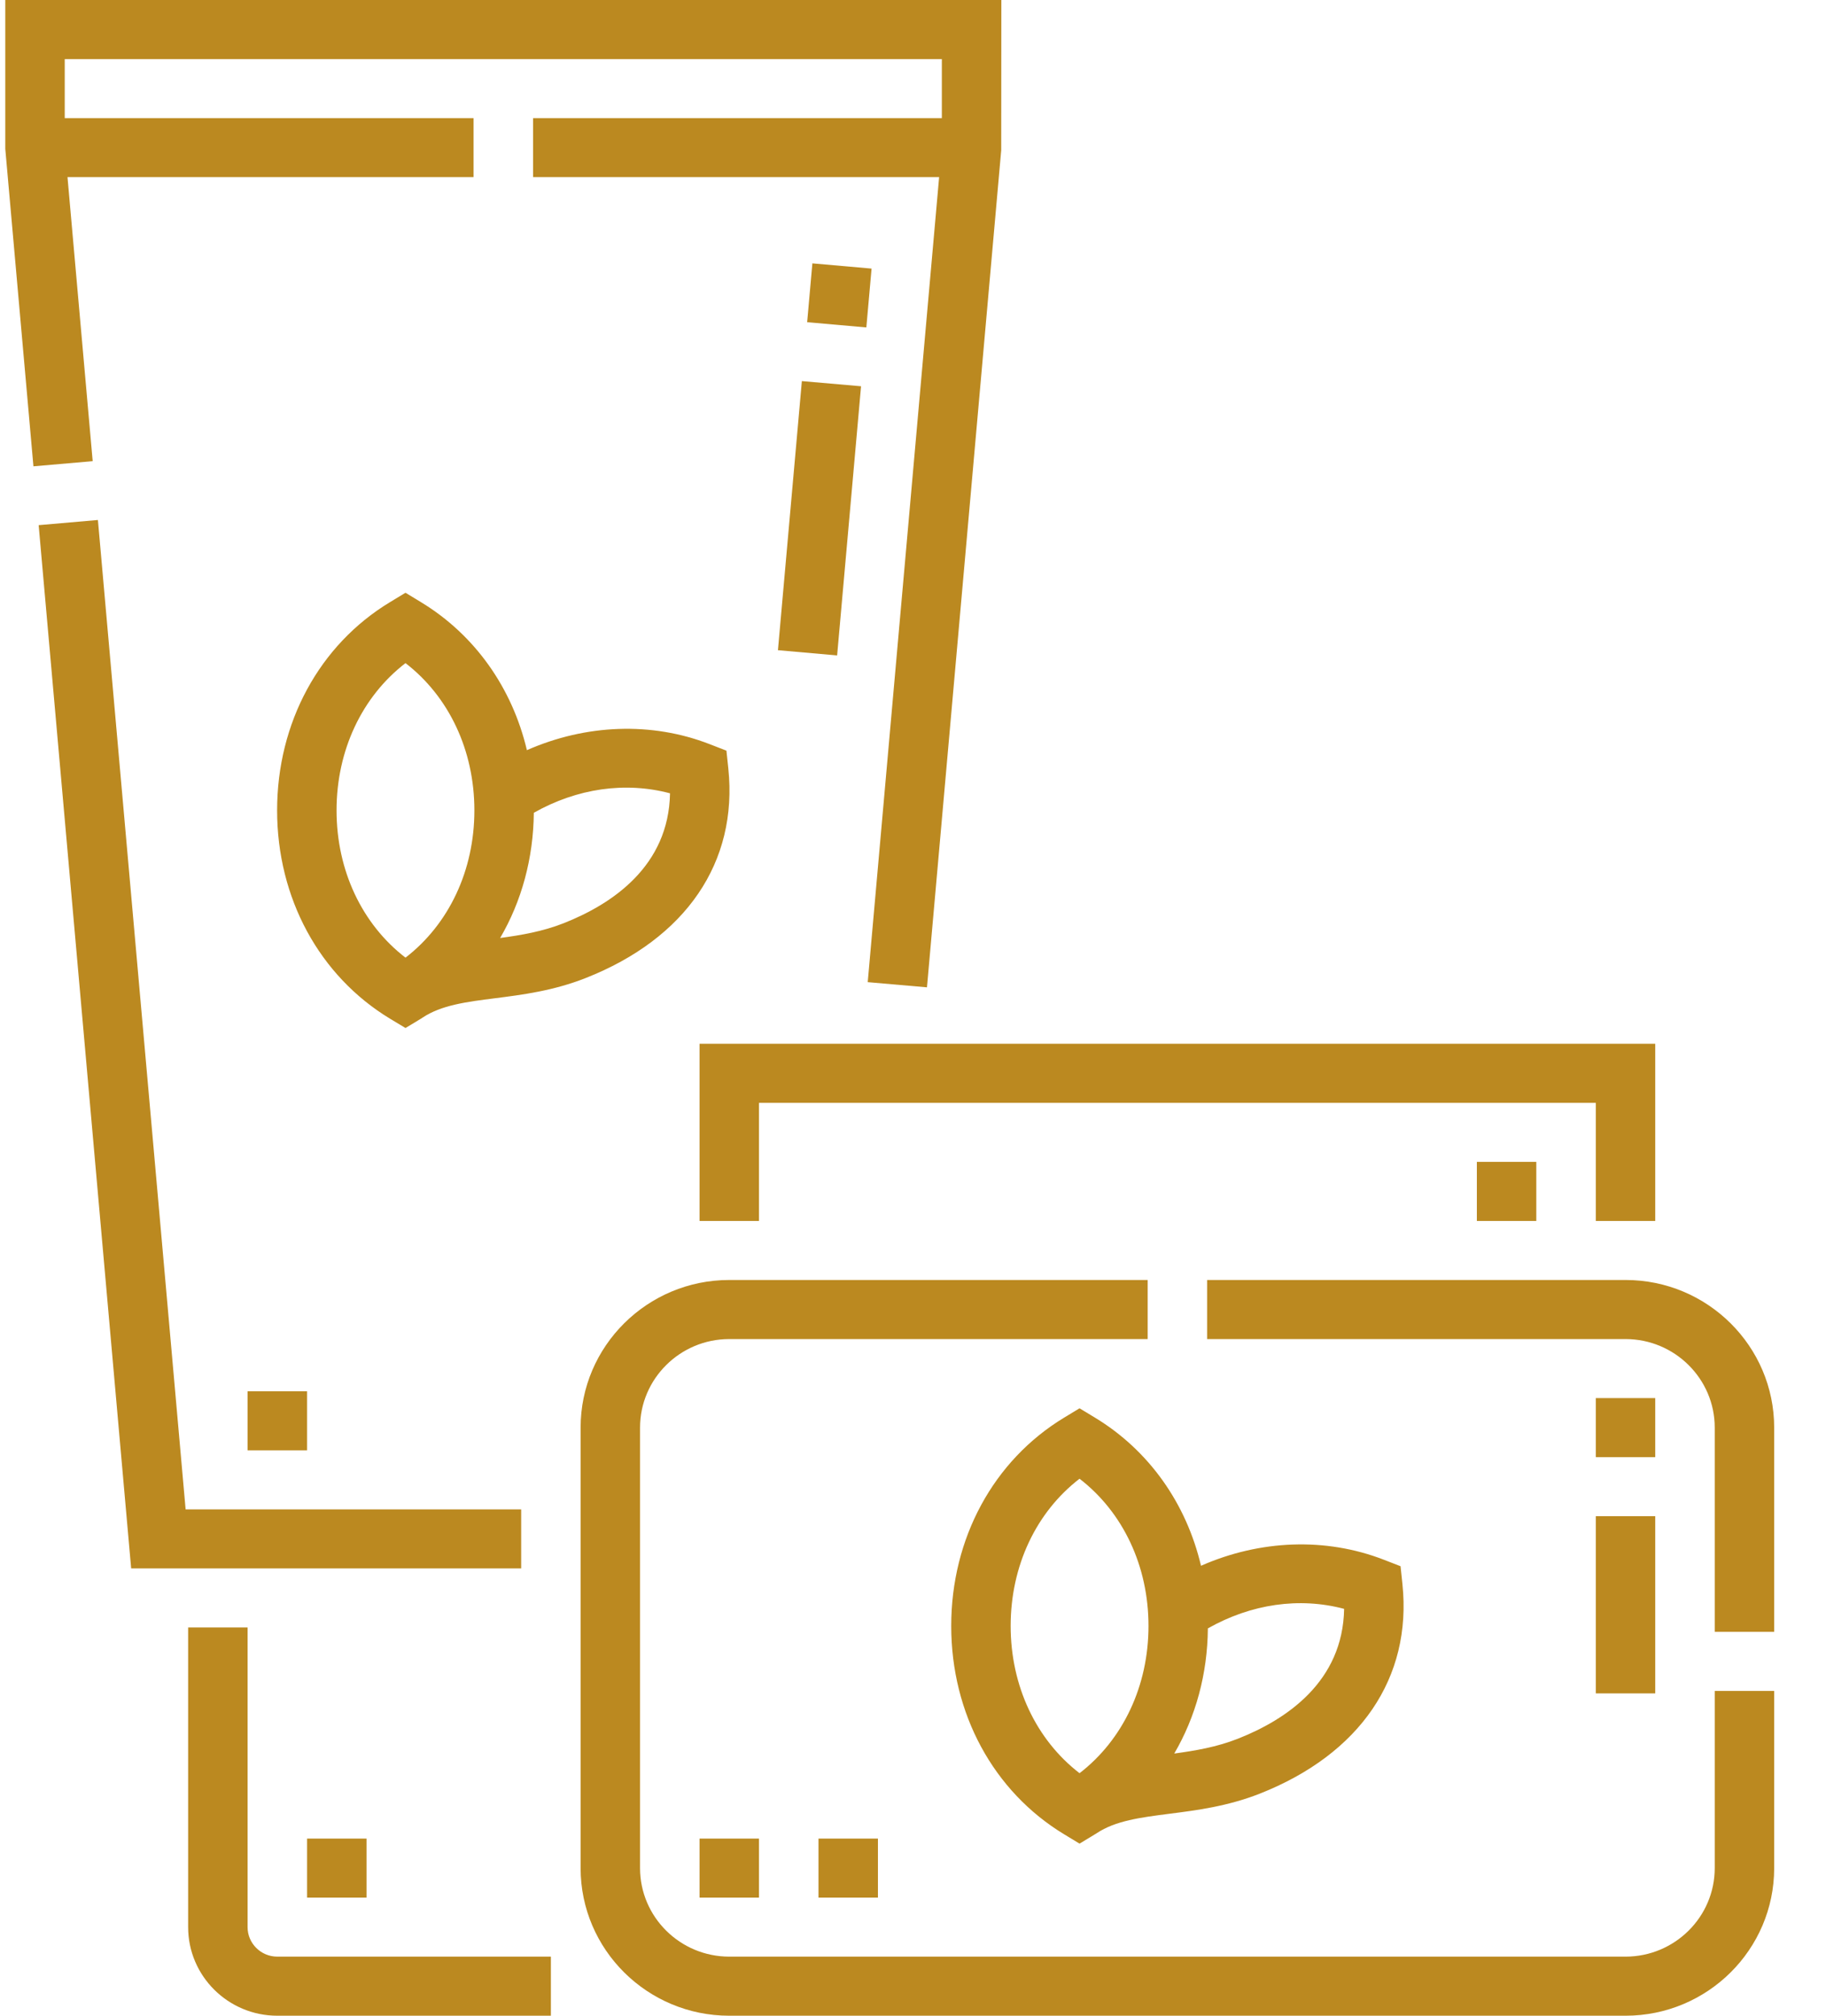
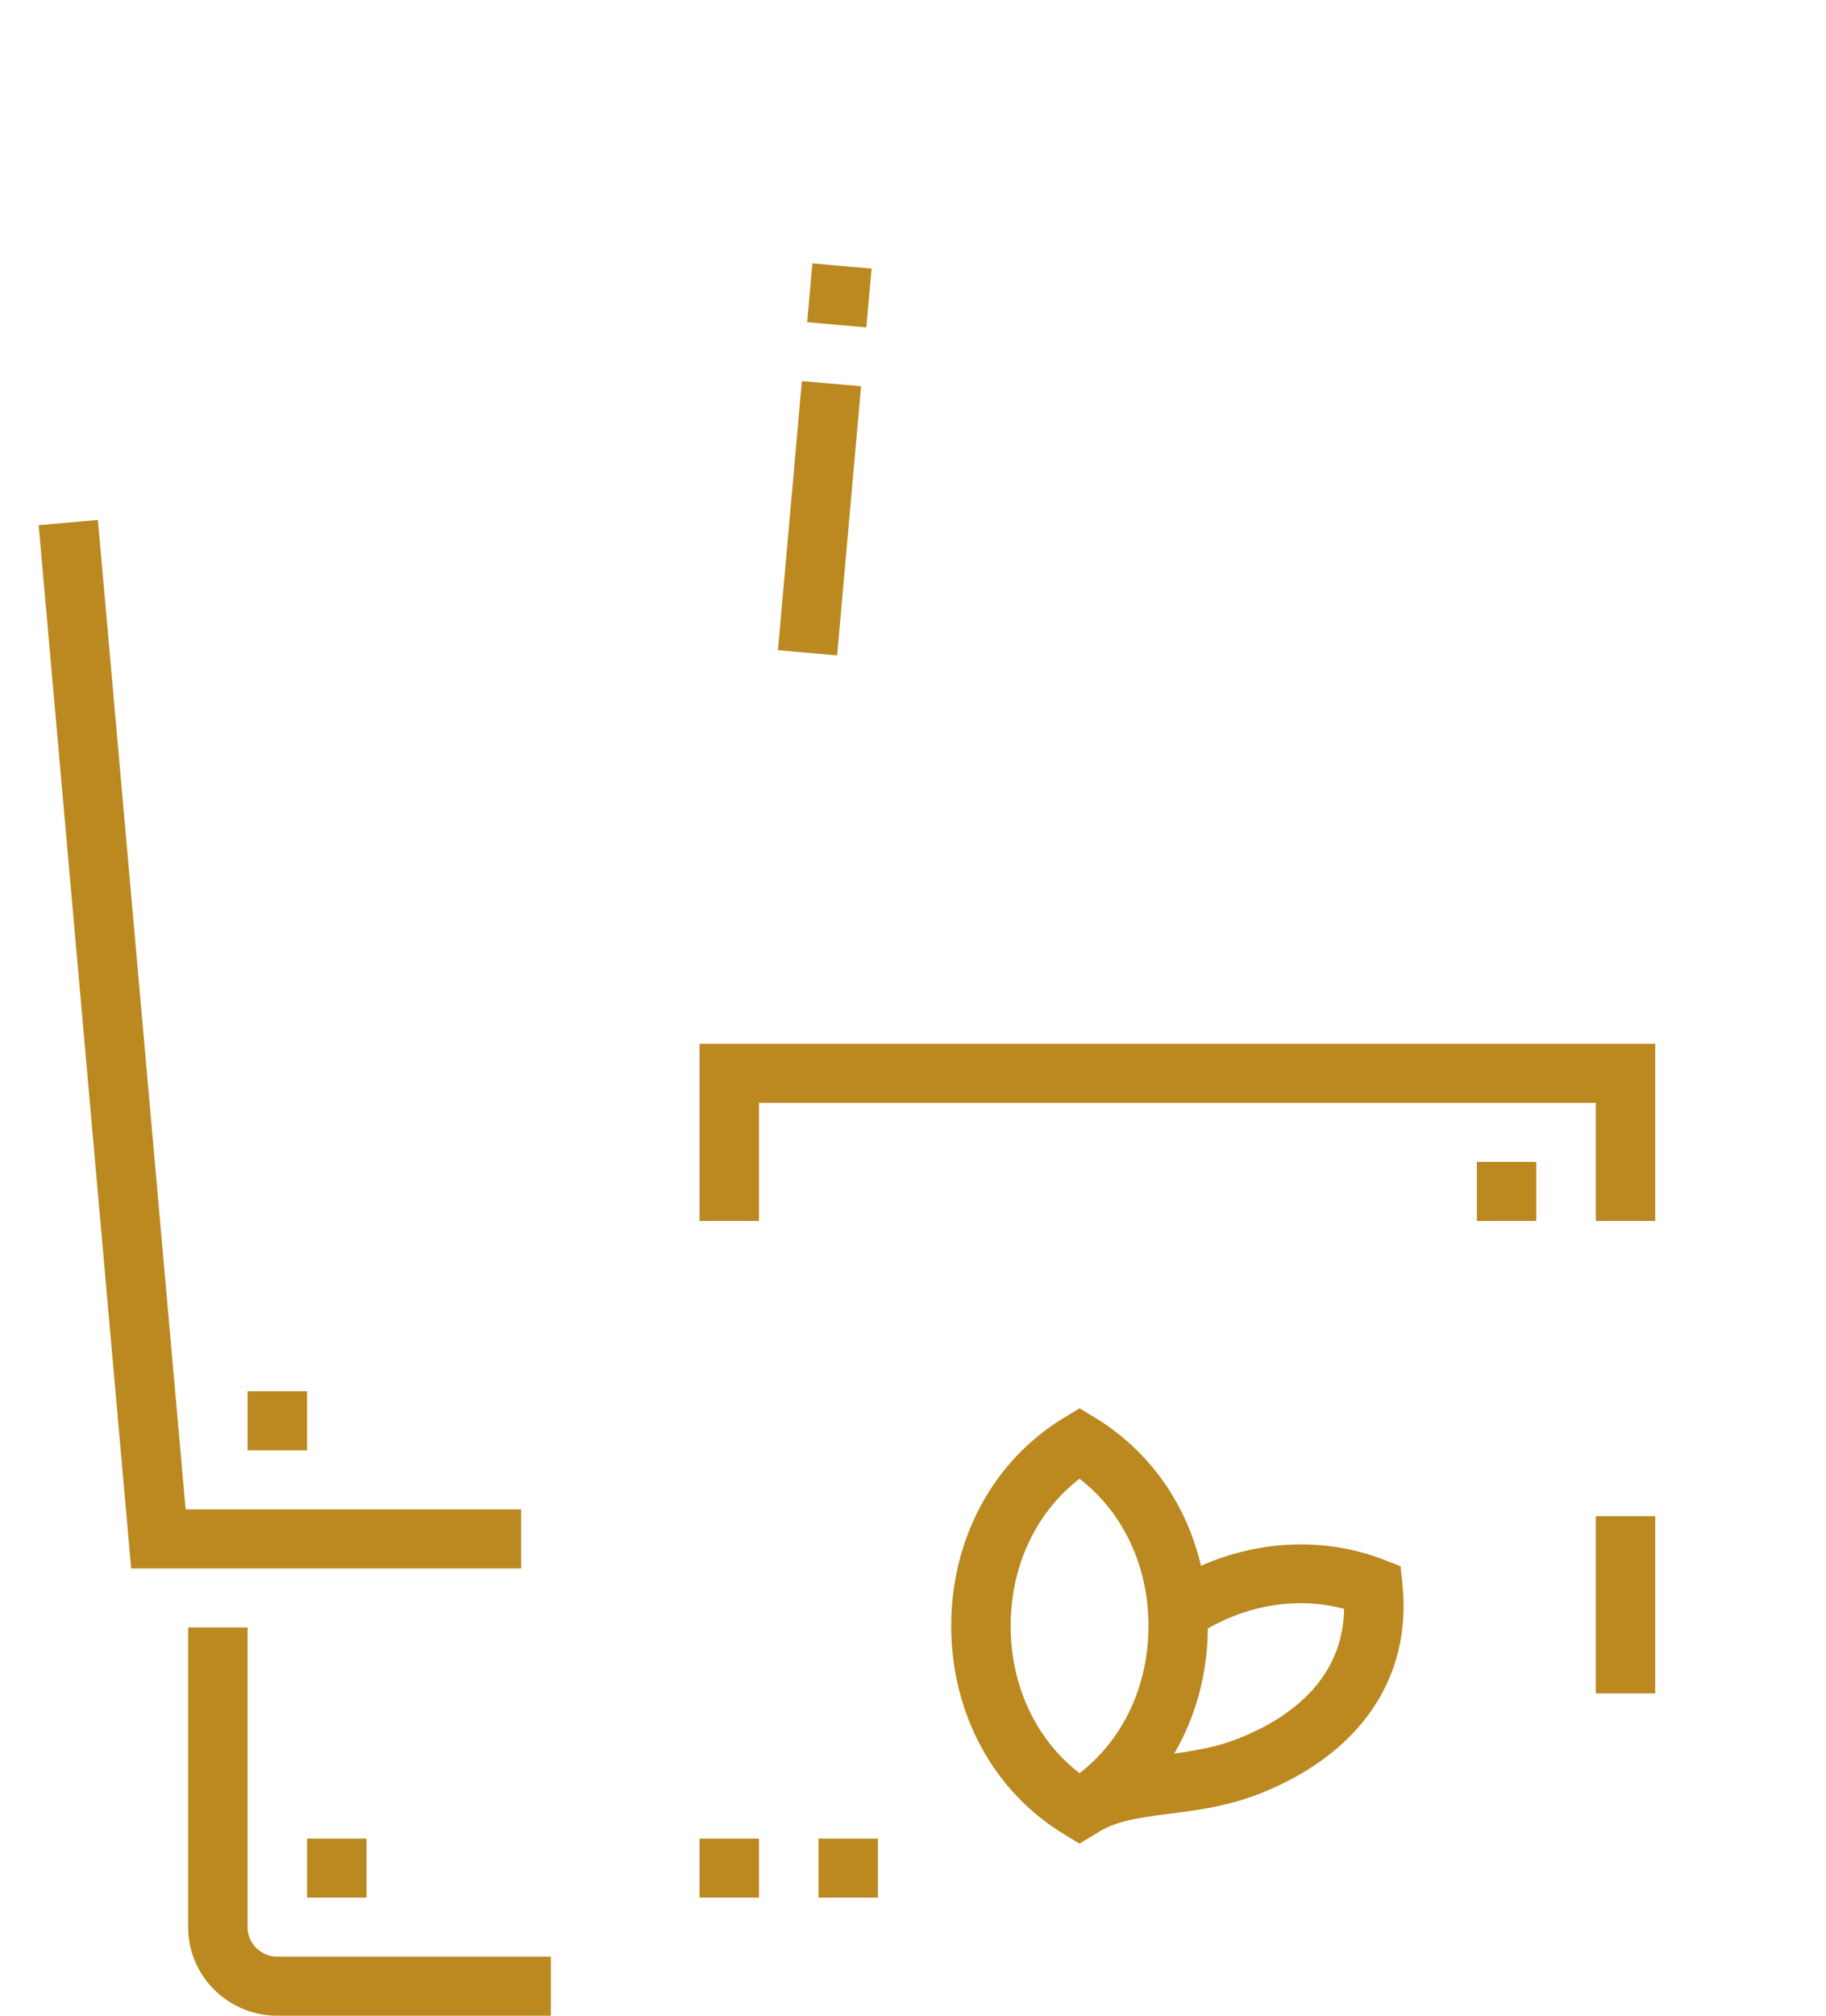
<svg xmlns="http://www.w3.org/2000/svg" width="29" height="32" viewBox="0 0 29 32" fill="none">
  <path d="M8.277 23.962H2.948L1.555 8.255L0.614 8.337L2.083 24.899H8.277V23.962Z" fill="#BB8920" />
-   <path d="M1.072 2.812H7.521V1.875H1.028V0.938H14.958V1.875H8.466V2.812H14.915L13.781 15.592L14.722 15.674L15.901 2.385L15.903 0H0.084V2.364L0.531 7.403L1.472 7.321L1.072 2.812Z" fill="#BB8920" />
  <path d="M3.932 30.594V25.836H2.988V30.594C2.988 31.369 3.623 32 4.404 32H8.749V31.062H4.404C4.144 31.062 3.932 30.852 3.932 30.594Z" fill="#BB8920" />
  <path d="M12.355 10.322L12.735 6.05L13.675 6.132L13.295 10.405L12.355 10.322Z" fill="#BB8920" />
  <path d="M12.819 5.115L12.902 4.181L13.842 4.264L13.759 5.198L12.819 5.115Z" fill="#BB8920" />
-   <path d="M25.816 20.32H19.171V21.258H25.816C26.597 21.258 27.233 21.889 27.233 22.664V25.906H28.177V22.664C28.177 21.372 27.118 20.32 25.816 20.32Z" fill="#BB8920" />
-   <path d="M27.233 29.656C27.233 30.432 26.597 31.062 25.816 31.062H11.582C10.801 31.062 10.165 30.432 10.165 29.656V22.664C10.165 21.889 10.801 21.258 11.582 21.258H18.227V20.32H11.582C10.28 20.32 9.221 21.372 9.221 22.664V29.656C9.221 30.949 10.28 32 11.582 32H25.816C27.118 32 28.177 30.949 28.177 29.656V26.844H27.233V29.656Z" fill="#BB8920" />
  <path d="M26.288 19.383V16.57H11.11V19.383H12.054V17.508H25.344V19.383H26.288Z" fill="#BB8920" />
-   <path d="M6.194 16.172L6.44 16.32L6.685 16.172C6.694 16.166 6.703 16.161 6.711 16.155C7.01 15.956 7.406 15.905 7.865 15.847C8.298 15.792 8.788 15.729 9.298 15.528C10.895 14.9 11.722 13.687 11.567 12.201L11.537 11.917L11.269 11.813C10.347 11.455 9.304 11.497 8.368 11.909C8.135 10.921 7.542 10.078 6.685 9.559L6.44 9.41L6.194 9.559C5.071 10.238 4.401 11.474 4.401 12.865C4.401 14.256 5.071 15.492 6.194 16.172ZM10.641 12.594C10.621 13.747 9.729 14.35 8.95 14.657C8.617 14.788 8.276 14.846 7.943 14.891C8.283 14.31 8.471 13.628 8.478 12.903C9.165 12.515 9.93 12.405 10.641 12.594ZM6.44 10.527C7.13 11.059 7.534 11.912 7.534 12.865C7.534 13.818 7.13 14.671 6.44 15.203C5.749 14.671 5.345 13.818 5.345 12.865C5.345 11.912 5.749 11.059 6.44 10.527Z" fill="#BB8920" />
  <path d="M17.391 22.506L17.145 22.357L16.899 22.506C15.777 23.186 15.107 24.422 15.107 25.812C15.107 27.203 15.777 28.439 16.899 29.119L17.145 29.268L17.391 29.119C17.4 29.114 17.408 29.108 17.417 29.103C17.715 28.904 18.112 28.853 18.571 28.794C19.004 28.739 19.494 28.676 20.004 28.476C21.601 27.847 22.428 26.634 22.273 25.148L22.243 24.864L21.975 24.76C21.053 24.403 20.009 24.445 19.074 24.857C18.841 23.868 18.248 23.025 17.391 22.506ZM21.347 25.541C21.327 26.695 20.435 27.298 19.656 27.604C19.322 27.735 18.982 27.793 18.649 27.838C18.989 27.257 19.177 26.576 19.183 25.851C19.871 25.462 20.636 25.352 21.347 25.541ZM17.145 28.15C16.455 27.618 16.051 26.765 16.051 25.812C16.051 24.859 16.455 24.007 17.145 23.475C17.835 24.007 18.24 24.86 18.24 25.812C18.24 26.765 17.835 27.618 17.145 28.15Z" fill="#BB8920" />
-   <path d="M25.344 22.195H26.288V23.133H25.344V22.195Z" fill="#BB8920" />
  <path d="M25.344 24.07H26.288V26.883H25.344V24.07Z" fill="#BB8920" />
  <path d="M12.999 29.188H13.943V30.125H12.999V29.188Z" fill="#BB8920" />
  <path d="M11.11 29.188H12.054V30.125H11.11V29.188Z" fill="#BB8920" />
-   <path d="M4.877 29.188H5.821V30.125H4.877V29.188Z" fill="#BB8920" />
+   <path d="M4.877 29.188H5.821V30.125H4.877Z" fill="#BB8920" />
  <path d="M3.932 22.087H4.877V23.024H3.932V22.087Z" fill="#BB8920" />
  <path d="M23.455 18.445H24.399V19.383H23.455V18.445Z" fill="#BB8920" />
</svg>